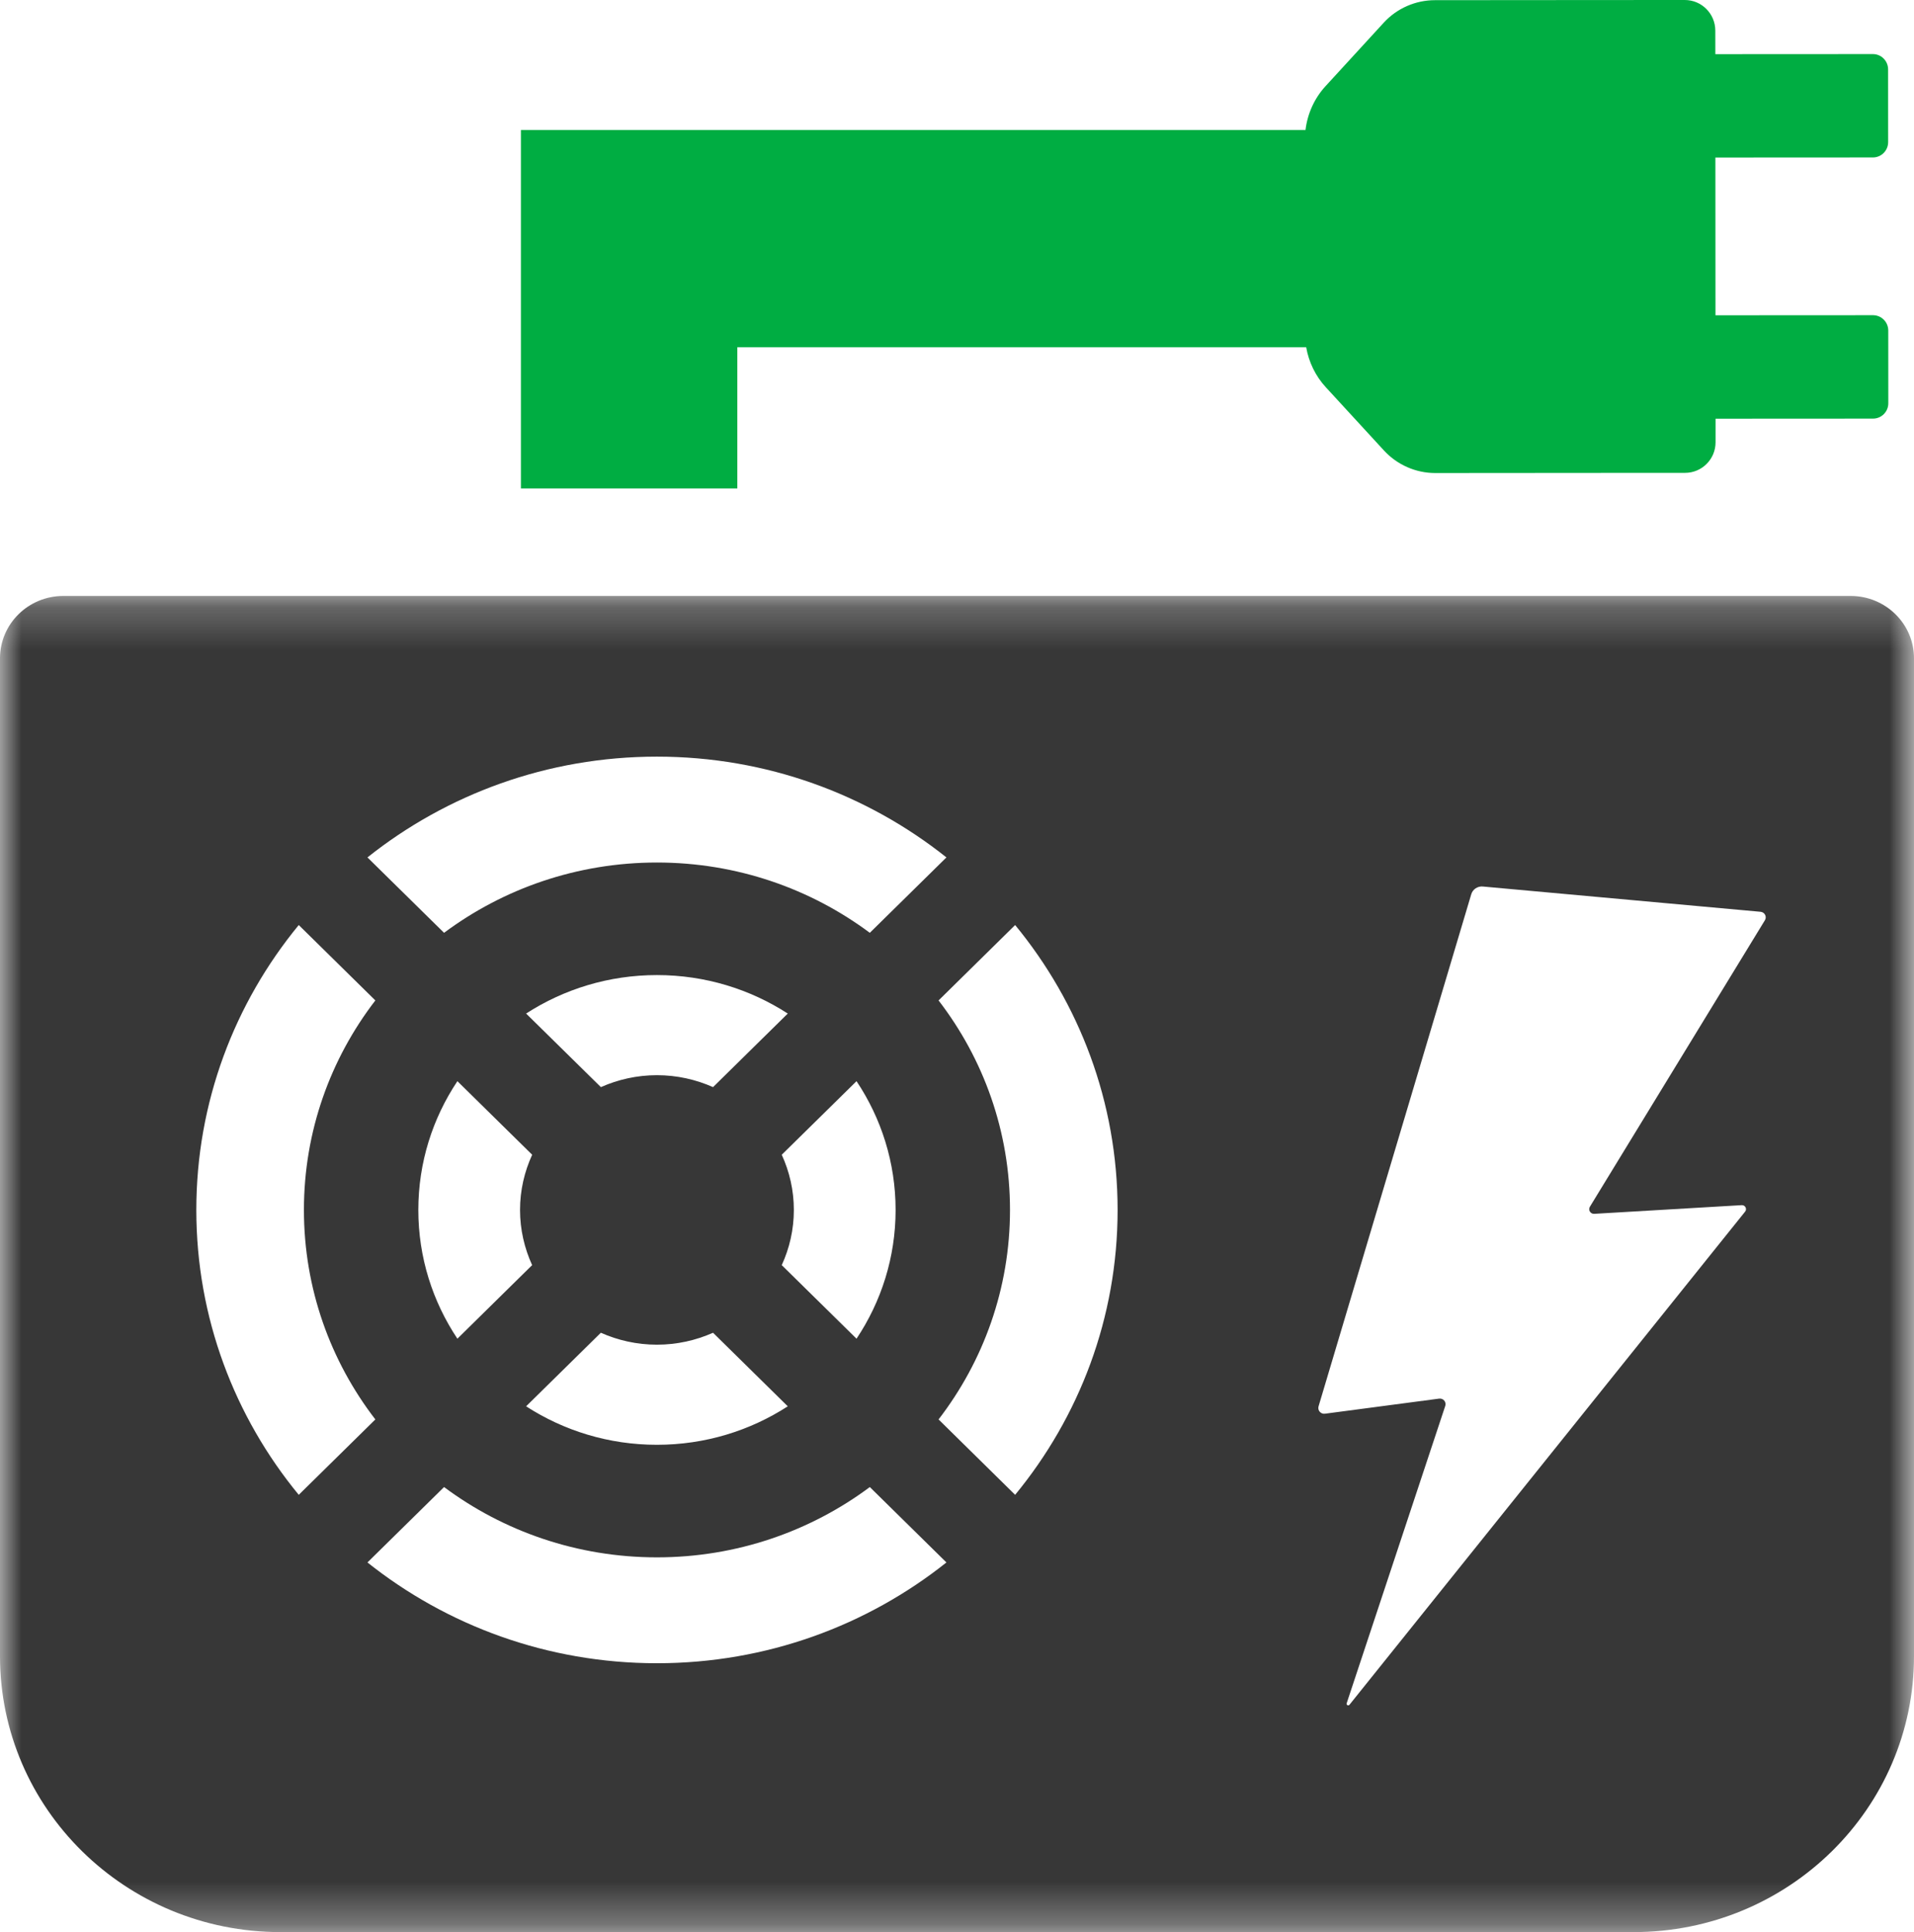
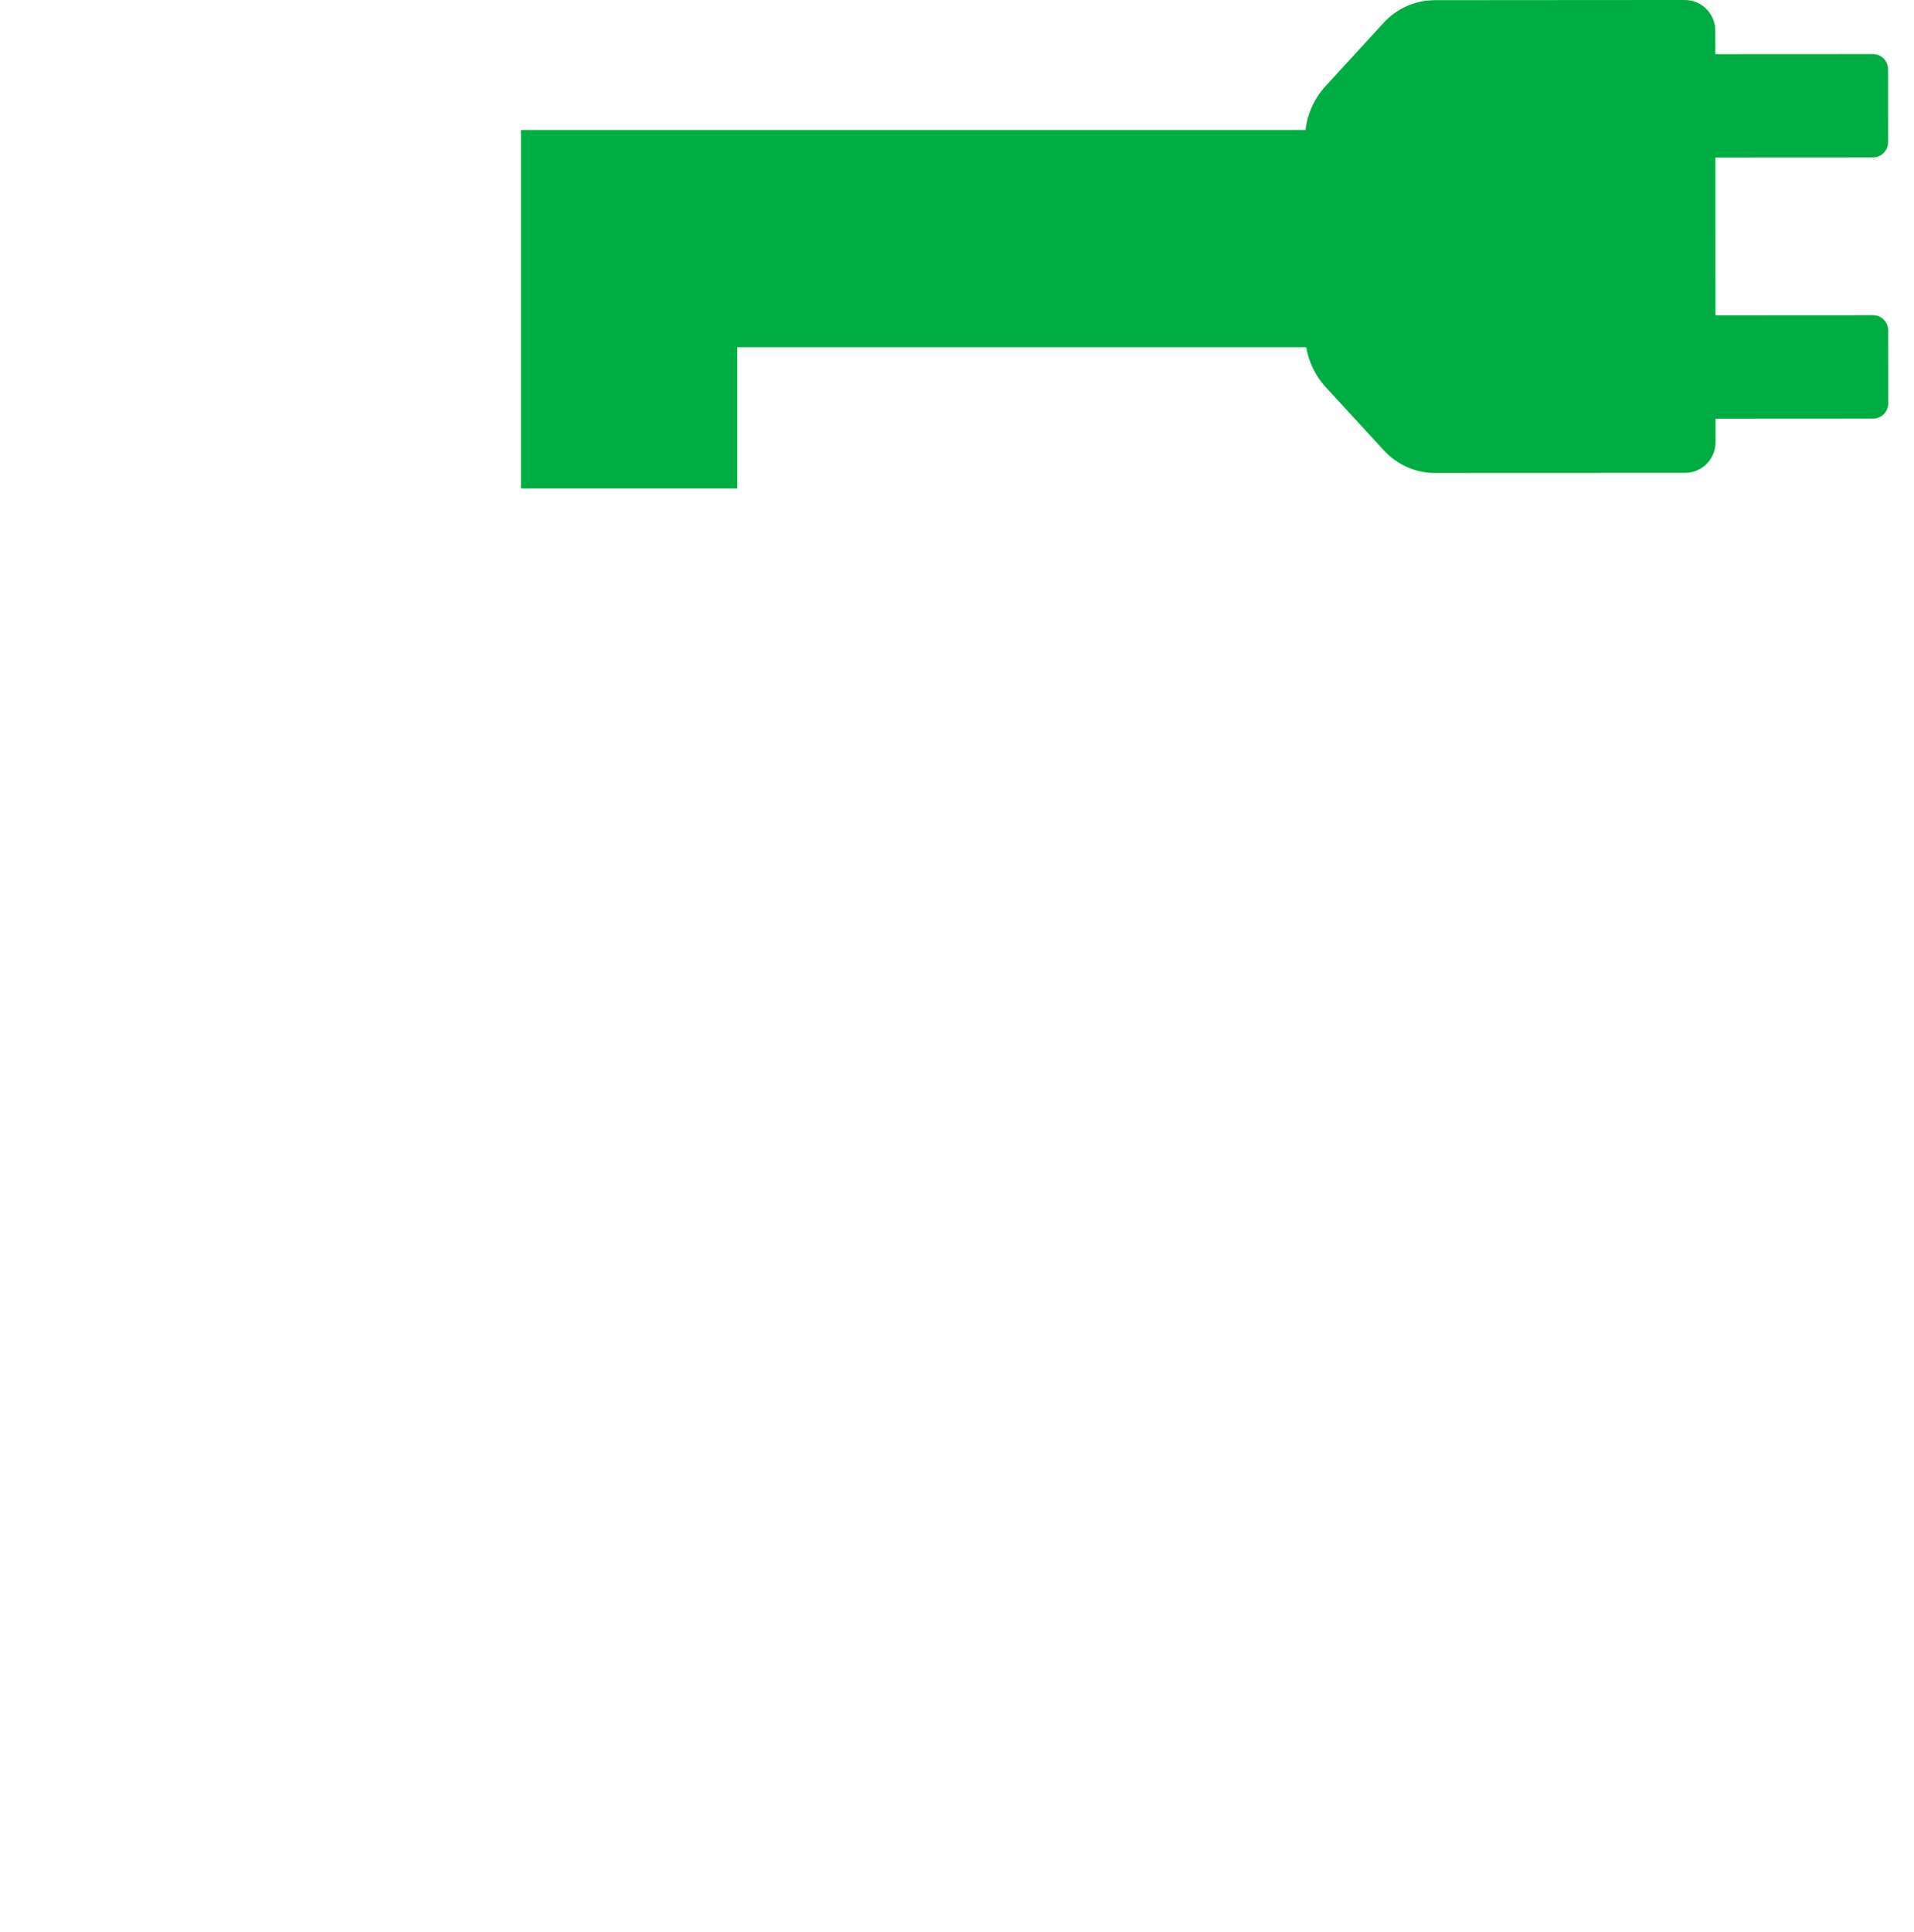
<svg xmlns="http://www.w3.org/2000/svg" xmlns:xlink="http://www.w3.org/1999/xlink" width="45.072px" height="45.489px" viewBox="0 0 45.072 45.489" version="1.1">
  <title>power</title>
  <defs>
-     <polygon id="path-1" points="2.36823735e-05 0.231 45.072 0.231 45.072 31.689 2.36823735e-05 31.689" />
-   </defs>
+     </defs>
  <g id="Page-1" stroke="none" stroke-width="1" fill="none" fill-rule="evenodd">
    <g id="Group-6" transform="translate(-0, 0)">
      <g id="Group-3" transform="translate(0, 13.8)">
        <mask id="mask-2" fill="white">
          <use xlink:href="#path-1" />
        </mask>
        <g id="Clip-2" />
-         <path d="M41.561,7.866 L37.44,14.611 C37.393,14.688 37.453,14.784 37.543,14.778 L41.014,14.574 C41.097,14.569 41.146,14.662 41.095,14.726 L31.778,26.337 C31.752,26.369 31.699,26.341 31.712,26.302 L34.034,19.3 C34.064,19.208 33.987,19.116 33.889,19.129 L31.202,19.484 C31.102,19.498 31.022,19.406 31.05,19.311 L34.646,7.254 C34.681,7.137 34.795,7.061 34.918,7.072 L41.459,7.667 C41.557,7.676 41.612,7.783 41.561,7.866 L41.561,7.866 Z M23.905,21.394 L22.102,19.619 C23.157,18.248 23.784,16.539 23.784,14.687 C23.784,12.834 23.157,11.125 22.102,9.754 L23.905,7.979 C25.413,9.812 26.318,12.145 26.318,14.687 C26.318,17.228 25.413,19.561 23.905,21.394 L23.905,21.394 Z M15.47,25.359 C12.887,25.359 10.516,24.469 8.653,22.986 L10.457,21.211 C11.851,22.249 13.587,22.866 15.47,22.866 C17.353,22.866 19.089,22.249 20.483,21.211 L22.287,22.986 C20.424,24.469 18.053,25.359 15.47,25.359 L15.47,25.359 Z M7.035,7.979 L8.839,9.754 C7.783,11.126 7.157,12.834 7.157,14.687 C7.157,16.539 7.783,18.248 8.839,19.619 L7.035,21.394 C5.527,19.561 4.623,17.228 4.623,14.687 C4.623,12.145 5.527,9.813 7.035,7.979 L7.035,7.979 Z M14.149,17.578 C14.553,17.757 14.999,17.859 15.47,17.859 C15.941,17.859 16.388,17.757 16.791,17.578 L18.551,19.31 C17.666,19.882 16.608,20.216 15.47,20.216 C14.332,20.216 13.274,19.882 12.389,19.31 L14.149,17.578 Z M16.791,11.795 C16.388,11.616 15.941,11.514 15.47,11.514 C14.999,11.514 14.553,11.616 14.15,11.795 L12.389,10.063 C13.274,9.491 14.332,9.157 15.47,9.157 C16.608,9.157 17.666,9.491 18.551,10.063 L16.791,11.795 Z M9.851,14.687 C9.851,13.567 10.19,12.526 10.771,11.655 L12.532,13.387 C12.35,13.784 12.246,14.223 12.246,14.687 C12.246,15.15 12.35,15.589 12.531,15.986 L10.771,17.718 C10.19,16.847 9.851,15.806 9.851,14.687 L9.851,14.687 Z M21.09,14.687 C21.09,15.806 20.751,16.847 20.17,17.718 L18.409,15.986 C18.591,15.589 18.694,15.151 18.694,14.687 C18.694,14.223 18.591,13.784 18.409,13.387 L20.17,11.655 C20.751,12.526 21.09,13.567 21.09,14.687 L21.09,14.687 Z M15.47,4.014 C18.053,4.014 20.424,4.904 22.287,6.387 L20.483,8.162 C19.089,7.124 17.353,6.507 15.47,6.507 C13.587,6.507 11.851,7.124 10.457,8.162 L8.653,6.387 C10.516,4.904 12.887,4.014 15.47,4.014 L15.47,4.014 Z M43.58,0.231 L1.492,0.231 C0.668,0.231 2.36823709e-05,0.888 2.36823709e-05,1.699 L2.36823709e-05,25.193 C2.36823709e-05,28.78 2.956,31.689 6.603,31.689 L38.469,31.689 C42.116,31.689 45.072,28.78 45.072,25.193 L45.072,1.699 C45.072,0.888 44.404,0.231 43.58,0.231 L43.58,0.231 Z" id="Fill-1" fill="#373737" mask="url(#mask-2)" />
      </g>
      <path d="M44.463,3.346 L44.462,1.633 C44.462,1.434 44.301,1.272 44.103,1.273 L40.394,1.275 L40.393,0.721 C40.393,0.323 40.071,0 39.675,0 L37.699,0.001 L33.79,0.004 C33.333,0.004 32.894,0.197 32.585,0.534 L31.215,2.028 C30.952,2.314 30.789,2.677 30.743,3.06 L12.267,3.06 L12.267,11.5 L17.363,11.5 L17.363,8.176 L30.759,8.176 C30.82,8.525 30.978,8.853 31.22,9.116 L32.591,10.607 C32.901,10.944 33.34,11.137 33.796,11.137 L37.706,11.134 L39.681,11.133 C40.078,11.133 40.4,10.81 40.399,10.412 L40.399,9.858 L44.107,9.856 C44.306,9.856 44.467,9.694 44.467,9.495 L44.466,7.781 C44.465,7.582 44.305,7.421 44.106,7.421 L40.397,7.423 L40.395,3.709 L44.104,3.707 C44.303,3.707 44.463,3.545 44.463,3.346" id="Fill-4" fill="#00AD42" />
    </g>
  </g>
</svg>